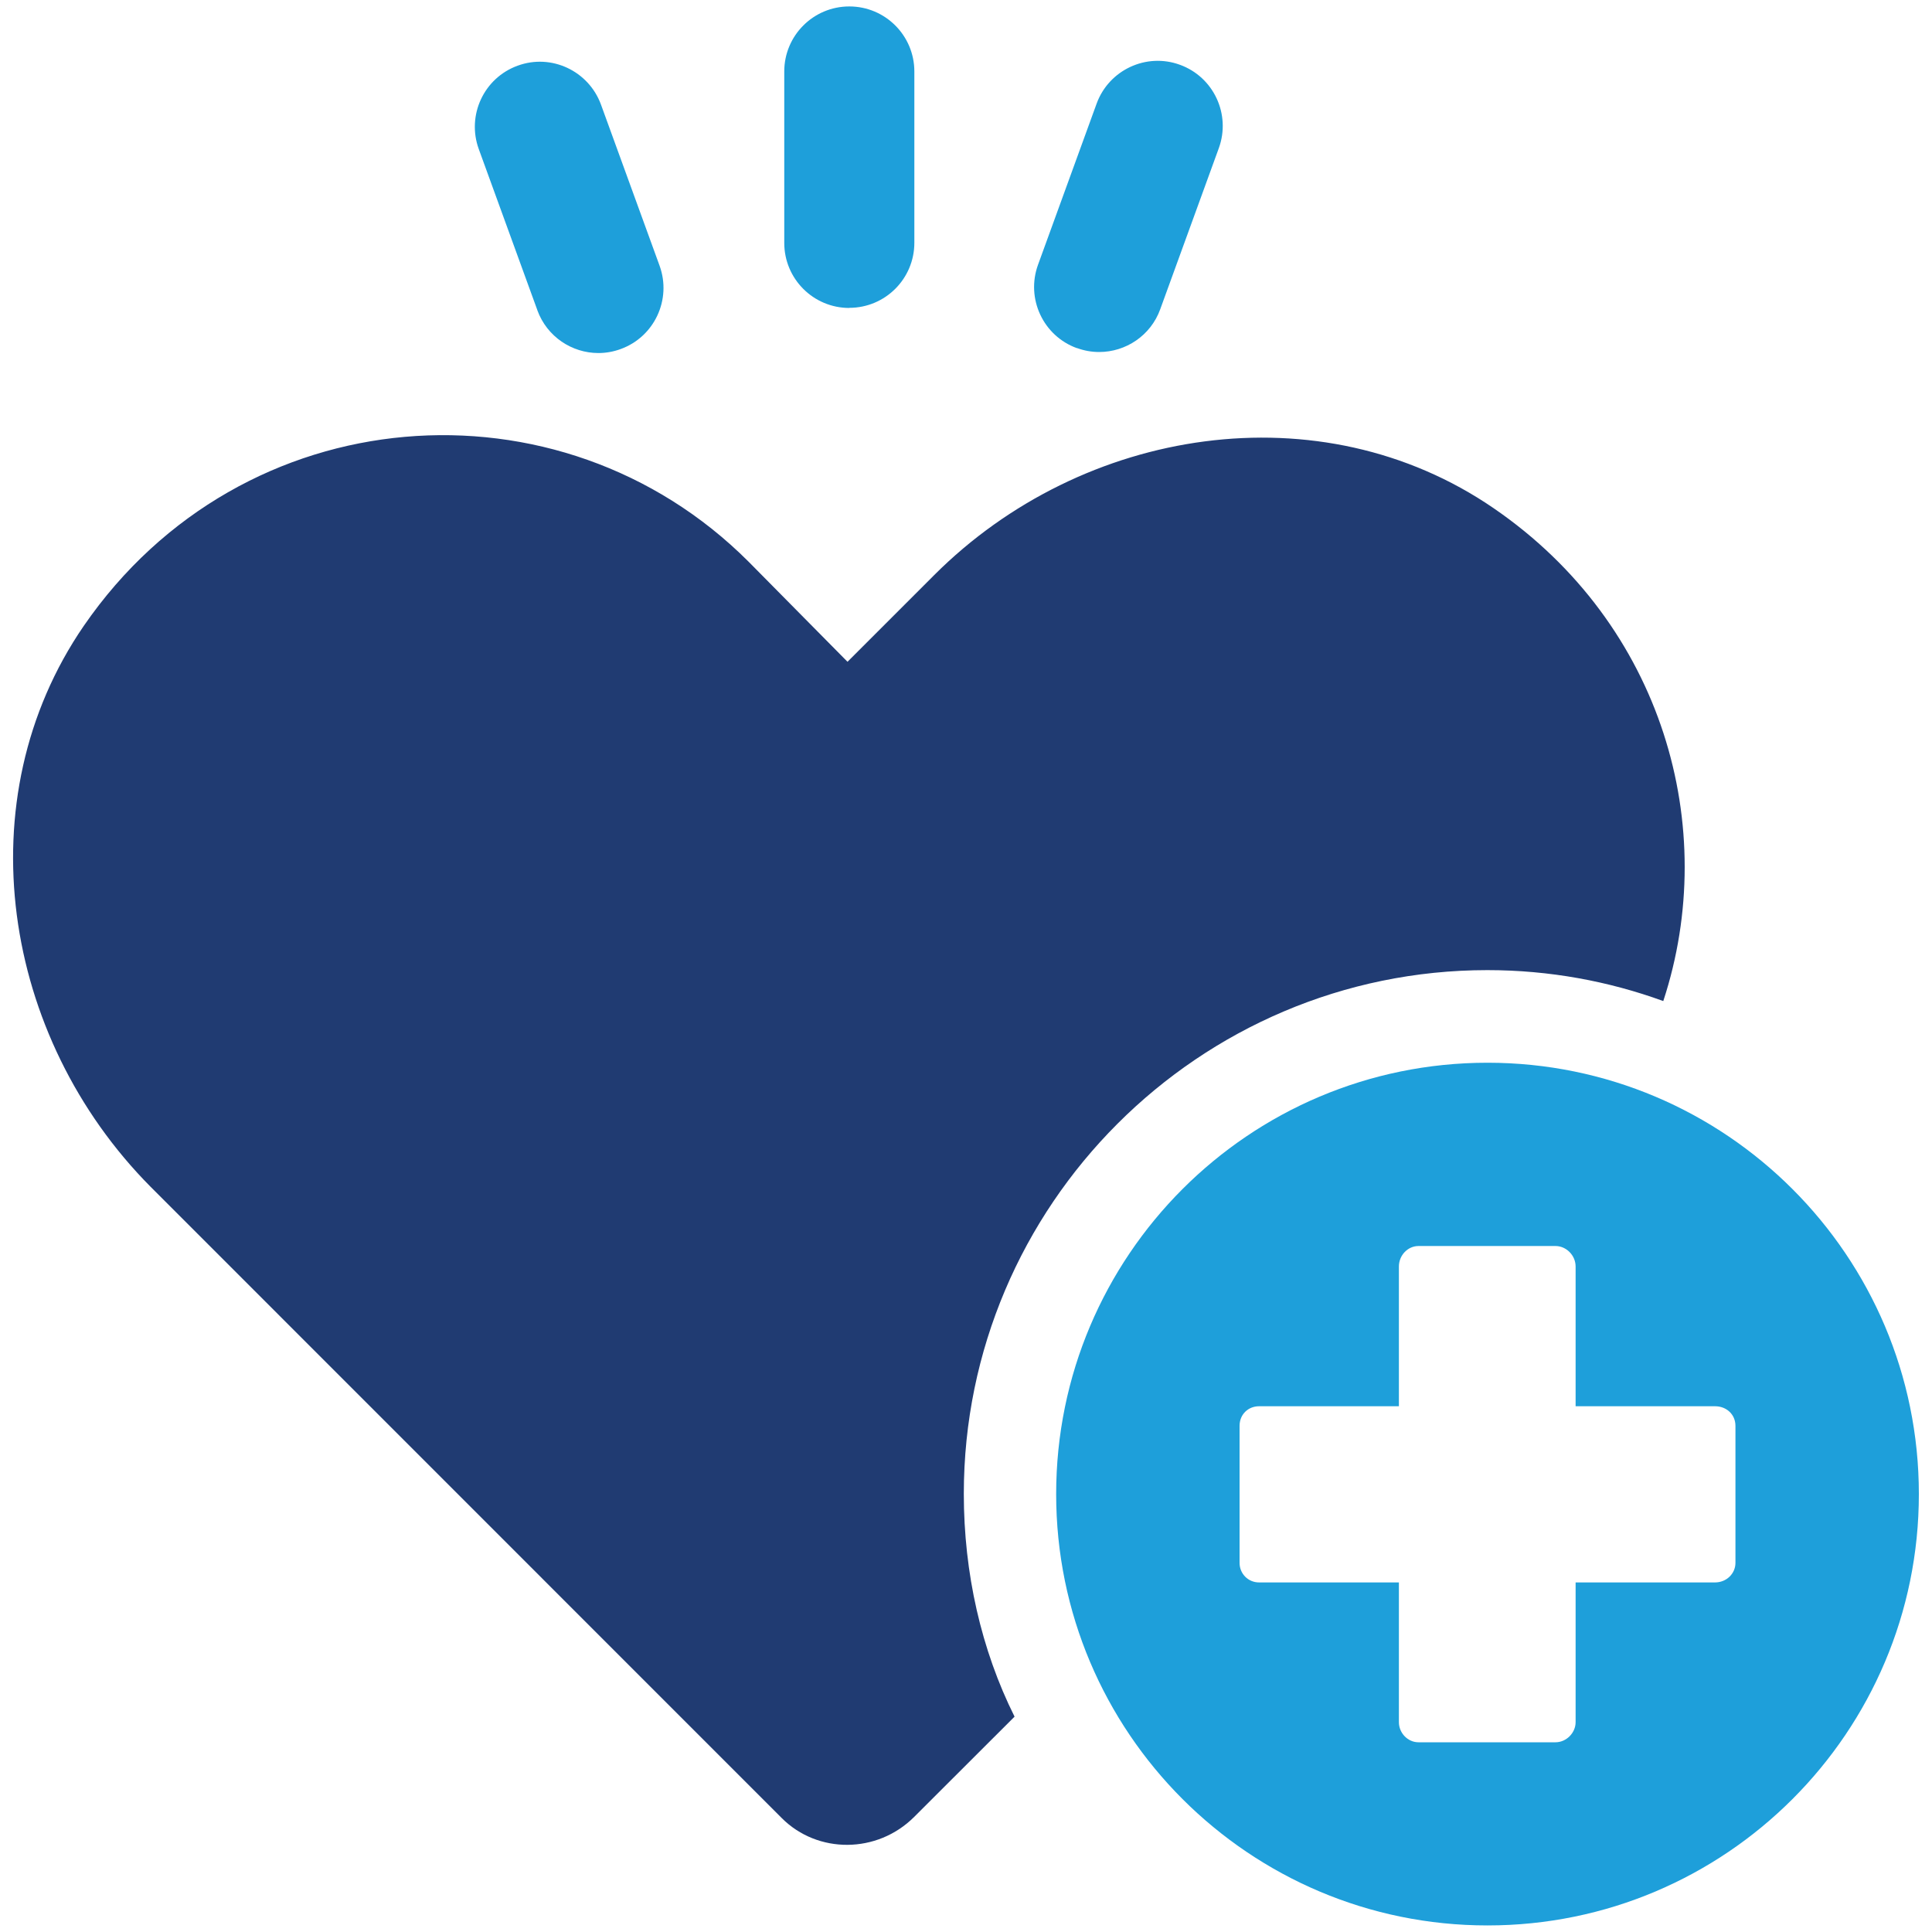
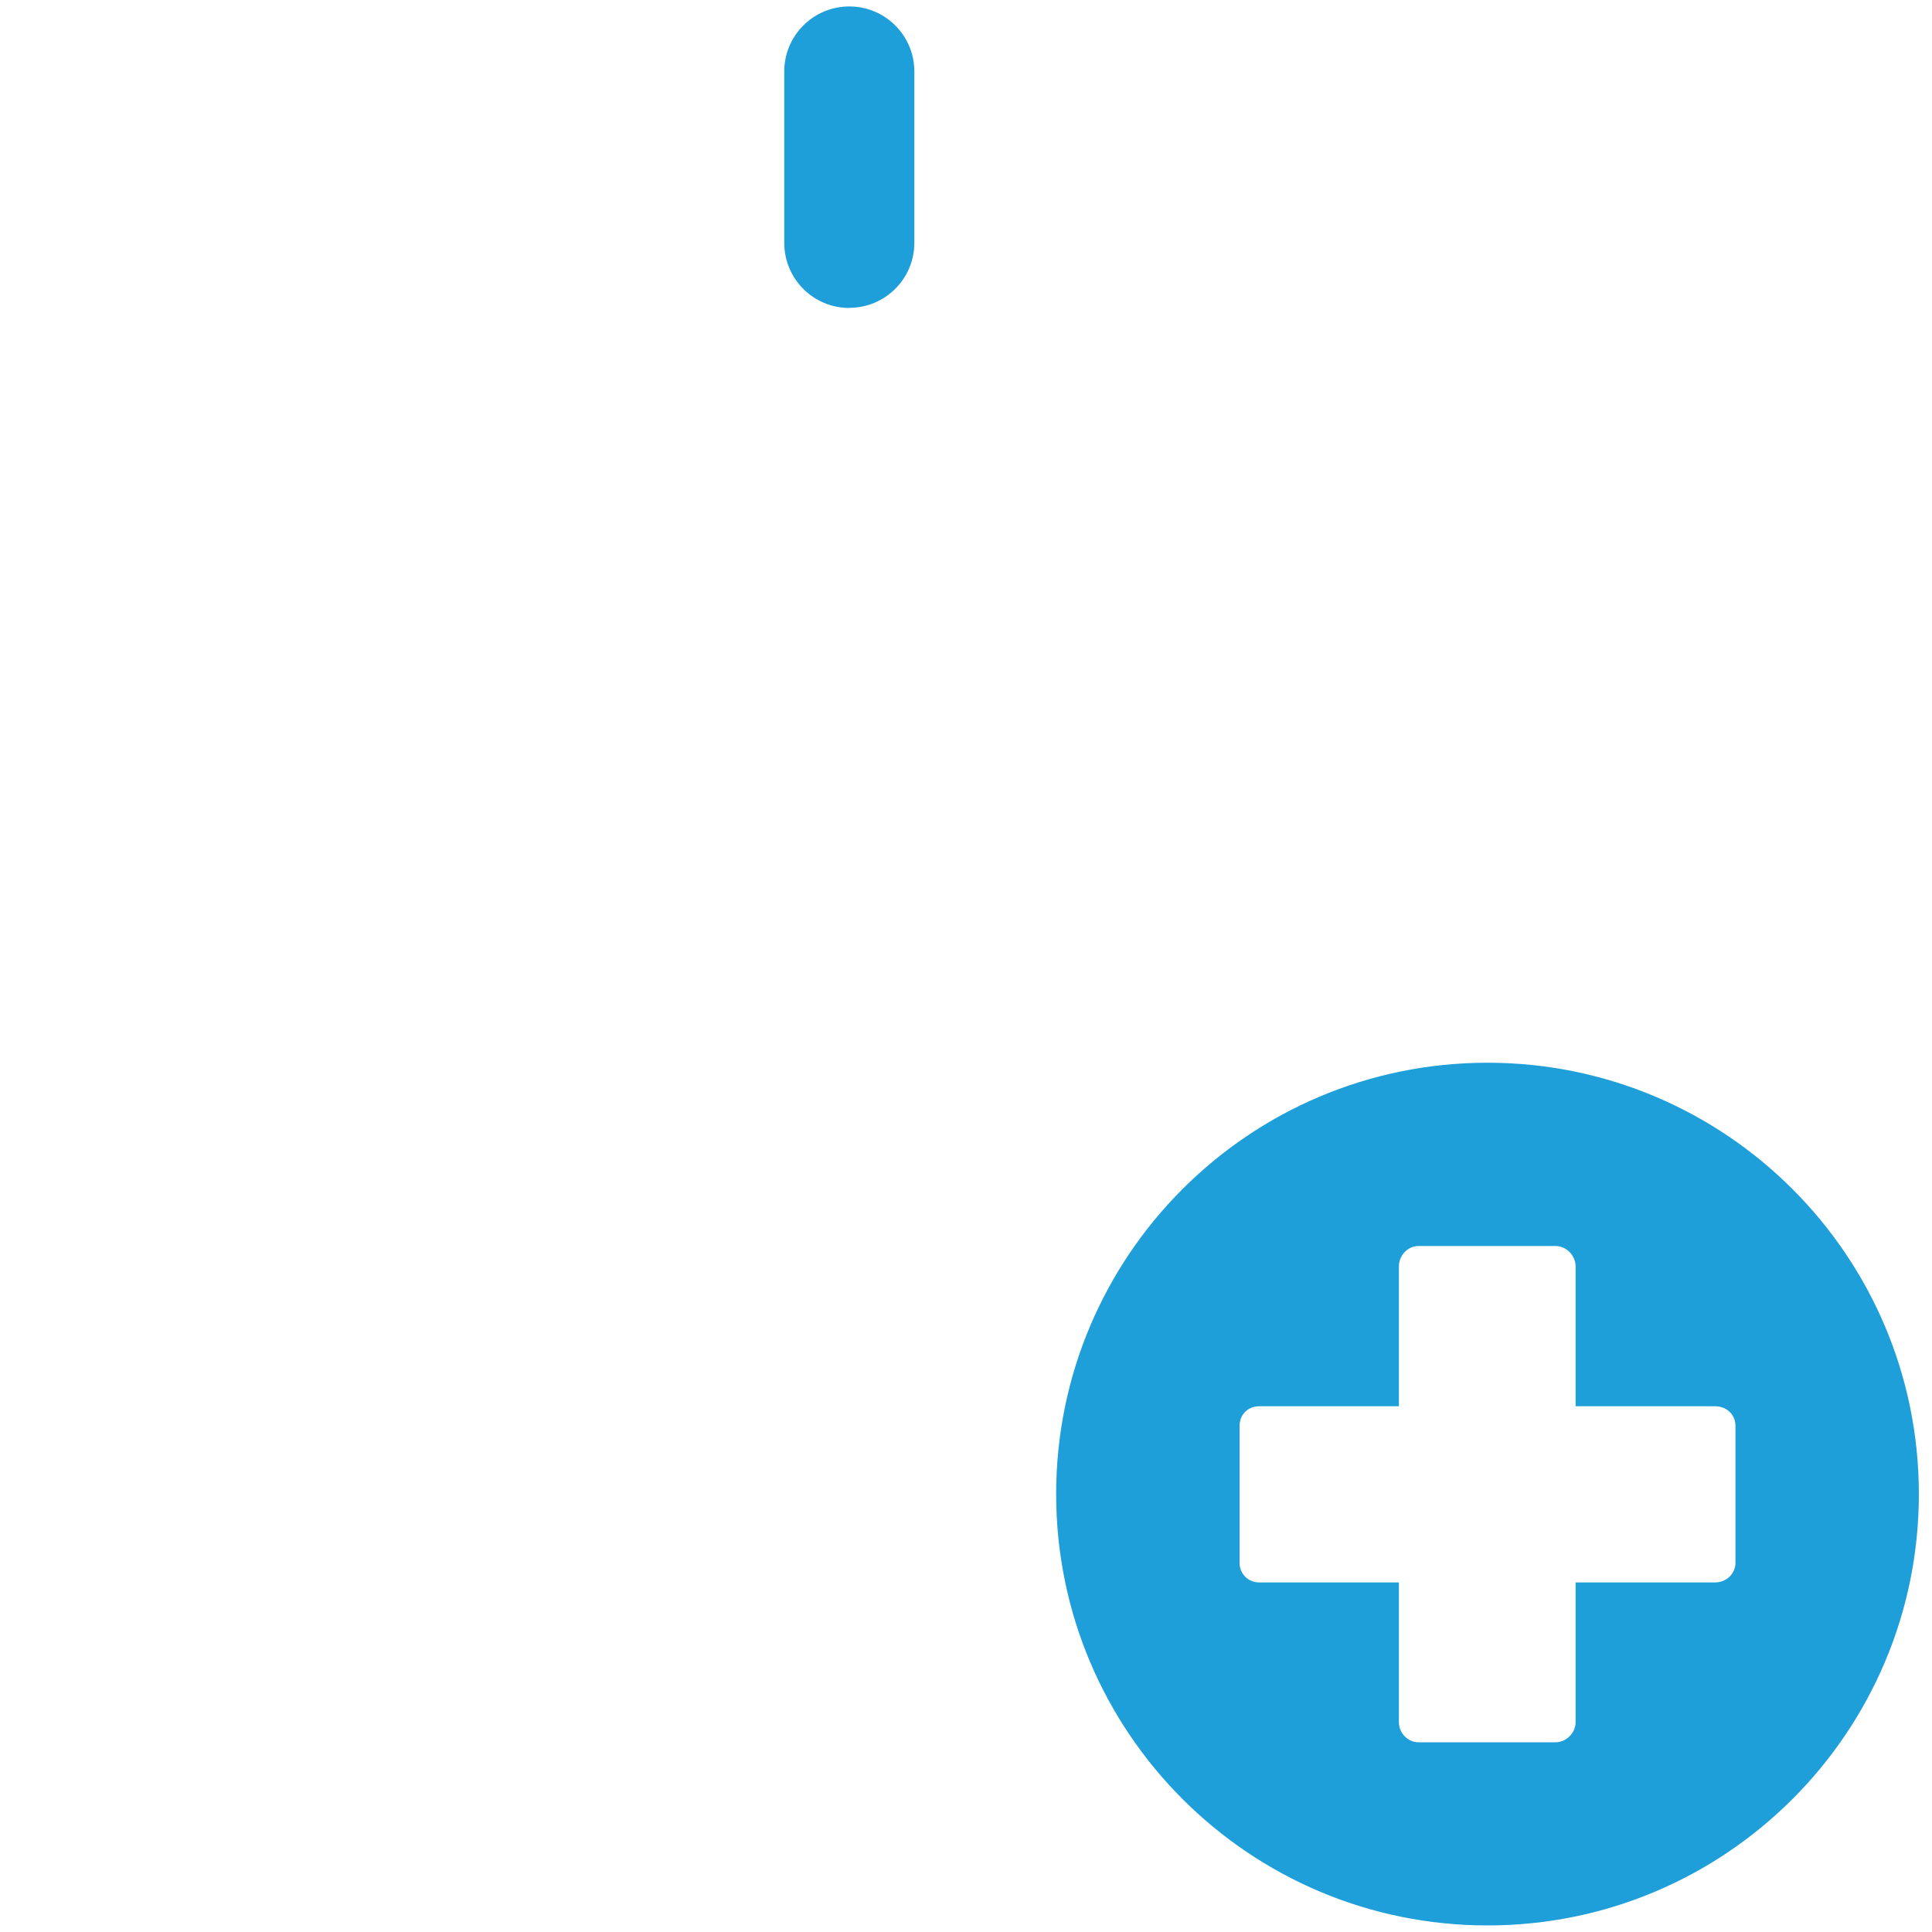
<svg xmlns="http://www.w3.org/2000/svg" id="Layer_1" data-name="Layer 1" viewBox="0 0 150 150">
  <defs>
    <style>
      .cls-1 {
        fill: #1e9fda;
      }

      .cls-1, .cls-2 {
        stroke-width: 0px;
      }

      .cls-2 {
        fill: #203b72;
      }
    </style>
  </defs>
  <g id="Health">
    <g>
      <path class="cls-1" d="m65.94,23.9c2.79,0,5.05-2.26,5.05-5.05V5.55c0-2.79-2.26-5.05-5.05-5.05s-5.05,2.26-5.05,5.05v13.31c0,2.79,2.26,5.05,5.05,5.05Z" />
-       <path class="cls-1" d="m41.72,24.09c.75,2.05,2.68,3.32,4.74,3.32.57,0,1.16-.1,1.73-.31,2.62-.95,3.97-3.85,3.02-6.47l-4.55-12.51c-.96-2.62-3.86-3.98-6.47-3.02-2.62.95-3.97,3.85-3.02,6.47l4.55,12.51Z" />
-       <path class="cls-1" d="m83.61,27.02c.57.21,1.15.31,1.73.31,2.06,0,4-1.27,4.74-3.32l4.55-12.51c.95-2.62-.4-5.52-3.02-6.47-2.61-.96-5.52.4-6.47,3.02l-4.55,12.51c-.95,2.62.4,5.52,3.02,6.47Z" />
    </g>
    <g>
-       <path class="cls-2" d="m129.13,77.72c-4.23-1.54-8.84-2.4-13.65-2.4-22.39,0-40.65,18.26-40.65,40.66,0,6.15,1.35,12.11,3.94,17.3l-7.79,7.78c-2.88,2.88-7.5,2.88-10.28.1L11.69,92.14C.15,80.51-2.73,62.05,6.5,48.6c12.3-17.88,37-19.61,51.61-5l7.69,7.78,6.73-6.73c11.53-11.53,29.99-14.42,43.44-5.19,13.17,9.03,17.59,24.8,13.17,38.25Z" />
      <path class="cls-1" d="m115.49,82.51c-18.5,0-33.49,15-33.49,33.49s15,33.49,33.49,33.49,33.49-15,33.49-33.49-15-33.49-33.49-33.49Zm19.25,38.83c0,.83-.69,1.52-1.59,1.52h-10.82v10.85c0,.83-.72,1.56-1.56,1.56h-10.64c-.83,0-1.52-.72-1.52-1.56v-10.85h-10.85c-.87,0-1.52-.69-1.52-1.52v-10.64c0-.87.65-1.52,1.52-1.52h10.85v-10.85c0-.87.69-1.59,1.52-1.59h10.64c.83,0,1.56.72,1.56,1.59v10.85h10.82c.91,0,1.59.65,1.59,1.52v10.64Z" />
    </g>
  </g>
</svg>